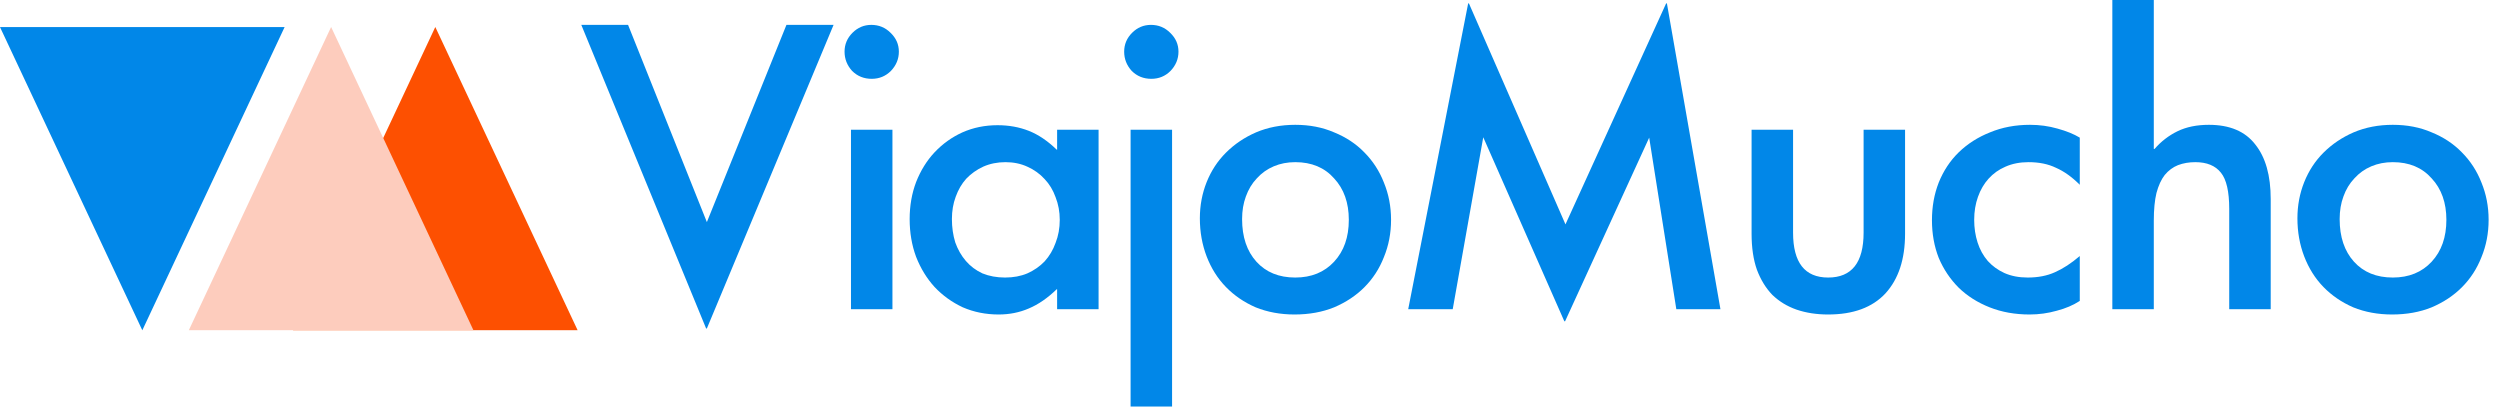
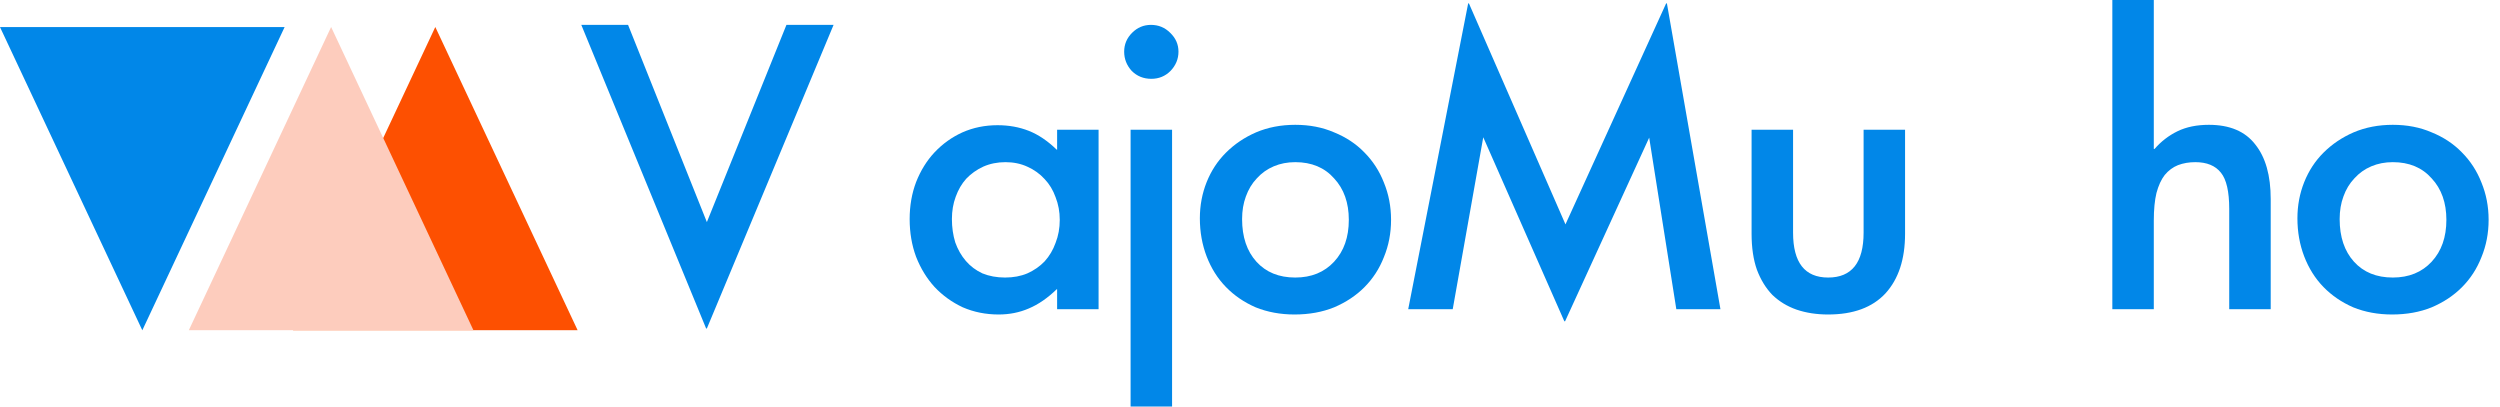
<svg xmlns="http://www.w3.org/2000/svg" width="123" height="20" viewBox="0 0 123 20" fill="none">
  <path d="M14.003 1.332H0L7.002 16.25L14.003 1.332Z" fill="#0187E8" />
  <path d="M14.416 16.247L28.419 16.247L21.417 1.328L14.416 16.247Z" fill="#FD5001" />
  <path d="M9.29 16.247L23.293 16.247L16.291 1.328L9.29 16.247Z" fill="#FDCCBD" />
  <path d="M28.6 1.224H30.901L34.778 10.928L38.693 1.224H41.012L34.778 16.16H34.741L28.6 1.224Z" fill="#0187E8" />
-   <path d="M43.908 6.382V15.213H41.868V6.382H43.908ZM41.552 2.542C41.552 2.183 41.682 1.874 41.942 1.614C42.202 1.354 42.511 1.224 42.869 1.224C43.24 1.224 43.556 1.354 43.816 1.614C44.088 1.874 44.224 2.183 44.224 2.542C44.224 2.9 44.094 3.216 43.834 3.488C43.574 3.748 43.259 3.878 42.888 3.878C42.505 3.878 42.183 3.748 41.923 3.488C41.676 3.216 41.552 2.9 41.552 2.542Z" fill="#0187E8" />
  <path d="M44.755 10.779C44.755 10.124 44.861 9.518 45.071 8.961C45.294 8.392 45.597 7.904 45.98 7.495C46.376 7.075 46.834 6.747 47.353 6.512C47.885 6.277 48.46 6.16 49.078 6.16C49.635 6.16 50.148 6.252 50.618 6.438C51.088 6.623 51.546 6.933 51.991 7.365H52.01V6.382H54.05V15.213H52.01V14.23H51.991C51.546 14.663 51.088 14.978 50.618 15.176C50.161 15.374 49.666 15.473 49.134 15.473C48.503 15.473 47.916 15.356 47.371 15.121C46.84 14.873 46.376 14.539 45.98 14.119C45.597 13.698 45.294 13.204 45.071 12.634C44.861 12.066 44.755 11.447 44.755 10.779ZM46.834 10.779C46.834 11.187 46.889 11.571 47 11.93C47.124 12.276 47.297 12.579 47.52 12.839C47.743 13.098 48.015 13.302 48.336 13.451C48.67 13.587 49.041 13.655 49.449 13.655C49.858 13.655 50.222 13.587 50.544 13.451C50.878 13.302 51.163 13.104 51.398 12.857C51.633 12.597 51.812 12.294 51.935 11.948C52.072 11.602 52.14 11.225 52.14 10.816C52.14 10.421 52.072 10.05 51.935 9.703C51.812 9.357 51.633 9.06 51.398 8.813C51.163 8.553 50.878 8.349 50.544 8.2C50.222 8.052 49.864 7.978 49.468 7.978C49.072 7.978 48.707 8.052 48.373 8.2C48.052 8.349 47.773 8.547 47.538 8.794C47.316 9.041 47.143 9.338 47.019 9.685C46.895 10.019 46.834 10.383 46.834 10.779Z" fill="#0187E8" />
  <path d="M57.666 6.382V20H55.625V6.382H57.666ZM55.309 2.542C55.309 2.183 55.439 1.874 55.699 1.614C55.959 1.354 56.268 1.224 56.627 1.224C56.998 1.224 57.313 1.354 57.573 1.614C57.845 1.874 57.981 2.183 57.981 2.542C57.981 2.9 57.851 3.216 57.591 3.488C57.332 3.748 57.016 3.878 56.645 3.878C56.262 3.878 55.94 3.748 55.68 3.488C55.433 3.216 55.309 2.9 55.309 2.542Z" fill="#0187E8" />
  <path d="M59.033 10.742C59.033 10.111 59.145 9.518 59.367 8.961C59.59 8.404 59.905 7.922 60.314 7.514C60.734 7.093 61.229 6.759 61.798 6.512C62.379 6.265 63.022 6.141 63.727 6.141C64.432 6.141 65.069 6.265 65.638 6.512C66.22 6.747 66.714 7.075 67.123 7.495C67.543 7.916 67.865 8.411 68.087 8.98C68.322 9.549 68.44 10.161 68.44 10.816C68.44 11.472 68.322 12.084 68.087 12.653C67.865 13.222 67.543 13.717 67.123 14.137C66.714 14.546 66.22 14.873 65.638 15.121C65.057 15.356 64.408 15.473 63.69 15.473C62.998 15.473 62.361 15.356 61.779 15.121C61.21 14.873 60.722 14.539 60.314 14.119C59.905 13.698 59.59 13.197 59.367 12.616C59.145 12.035 59.033 11.41 59.033 10.742ZM61.111 10.779C61.111 11.657 61.346 12.356 61.816 12.876C62.286 13.395 62.923 13.655 63.727 13.655C64.519 13.655 65.156 13.395 65.638 12.876C66.121 12.356 66.362 11.67 66.362 10.816C66.362 9.975 66.121 9.295 65.638 8.776C65.168 8.244 64.531 7.978 63.727 7.978C63.344 7.978 62.991 8.046 62.67 8.182C62.348 8.318 62.07 8.516 61.835 8.776C61.6 9.023 61.421 9.32 61.297 9.666C61.173 10 61.111 10.371 61.111 10.779Z" fill="#0187E8" />
  <path d="M69.284 15.213L72.234 0.167H72.271L77.021 11.039L81.974 0.167H82.012L84.646 15.213H82.475L81.14 6.772L77.002 15.807H76.965L72.976 6.753L71.474 15.213H69.284Z" fill="#0187E8" />
  <path d="M86.178 6.382H88.219V11.447C88.219 12.919 88.794 13.655 89.945 13.655C91.107 13.655 91.689 12.919 91.689 11.447V6.382H93.729V11.503C93.729 12.752 93.408 13.729 92.765 14.434C92.121 15.127 91.181 15.473 89.945 15.473C89.376 15.473 88.856 15.393 88.386 15.232C87.928 15.071 87.533 14.83 87.199 14.508C86.877 14.174 86.624 13.76 86.438 13.265C86.265 12.771 86.178 12.183 86.178 11.503V6.382Z" fill="#0187E8" />
-   <path d="M95.052 10.835C95.052 10.167 95.163 9.549 95.386 8.98C95.621 8.398 95.949 7.904 96.369 7.495C96.802 7.075 97.316 6.747 97.909 6.512C98.503 6.265 99.159 6.141 99.876 6.141C100.346 6.141 100.797 6.203 101.23 6.327C101.676 6.45 102.04 6.599 102.325 6.772V9.091C101.941 8.707 101.552 8.429 101.156 8.256C100.773 8.07 100.321 7.978 99.802 7.978C99.381 7.978 99.004 8.052 98.67 8.2C98.348 8.336 98.07 8.534 97.835 8.794C97.612 9.041 97.439 9.338 97.316 9.685C97.192 10.031 97.13 10.408 97.13 10.816C97.13 11.212 97.186 11.583 97.297 11.93C97.408 12.276 97.575 12.579 97.798 12.839C98.021 13.086 98.293 13.284 98.614 13.432C98.948 13.581 99.332 13.655 99.765 13.655C100.272 13.655 100.717 13.568 101.1 13.395C101.496 13.222 101.904 12.956 102.325 12.597V14.805C102.003 15.015 101.626 15.176 101.193 15.288C100.76 15.411 100.315 15.473 99.857 15.473C99.14 15.473 98.484 15.356 97.891 15.121C97.297 14.886 96.79 14.564 96.369 14.156C95.949 13.735 95.621 13.247 95.386 12.69C95.163 12.121 95.052 11.503 95.052 10.835Z" fill="#0187E8" />
  <path d="M103.927 15.213V0H105.967V7.328H106.004C106.326 6.957 106.703 6.667 107.136 6.456C107.569 6.246 108.082 6.141 108.676 6.141C109.703 6.141 110.463 6.463 110.958 7.106C111.465 7.737 111.719 8.633 111.719 9.796V15.213H109.678V10.278C109.678 9.425 109.542 8.831 109.27 8.497C108.998 8.151 108.577 7.978 108.008 7.978C107.699 7.978 107.414 8.027 107.155 8.126C106.907 8.225 106.691 8.386 106.505 8.609C106.332 8.831 106.196 9.128 106.097 9.499C106.011 9.858 105.967 10.309 105.967 10.853V15.213H103.927Z" fill="#0187E8" />
  <path d="M113.033 10.742C113.033 10.111 113.145 9.518 113.367 8.961C113.59 8.404 113.905 7.922 114.313 7.514C114.734 7.093 115.229 6.759 115.798 6.512C116.379 6.265 117.022 6.141 117.727 6.141C118.432 6.141 119.069 6.265 119.638 6.512C120.219 6.747 120.714 7.075 121.122 7.495C121.543 7.916 121.864 8.411 122.087 8.98C122.322 9.549 122.44 10.161 122.44 10.816C122.44 11.472 122.322 12.084 122.087 12.653C121.864 13.222 121.543 13.717 121.122 14.137C120.714 14.546 120.219 14.873 119.638 15.121C119.057 15.356 118.407 15.473 117.69 15.473C116.997 15.473 116.36 15.356 115.779 15.121C115.21 14.873 114.722 14.539 114.313 14.119C113.905 13.698 113.59 13.197 113.367 12.616C113.145 12.035 113.033 11.41 113.033 10.742ZM115.111 10.779C115.111 11.657 115.346 12.356 115.816 12.876C116.286 13.395 116.923 13.655 117.727 13.655C118.519 13.655 119.156 13.395 119.638 12.876C120.121 12.356 120.362 11.67 120.362 10.816C120.362 9.975 120.121 9.295 119.638 8.776C119.168 8.244 118.531 7.978 117.727 7.978C117.344 7.978 116.991 8.046 116.67 8.182C116.348 8.318 116.07 8.516 115.835 8.776C115.6 9.023 115.42 9.32 115.297 9.666C115.173 10 115.111 10.371 115.111 10.779Z" fill="#0187E8" />
</svg>